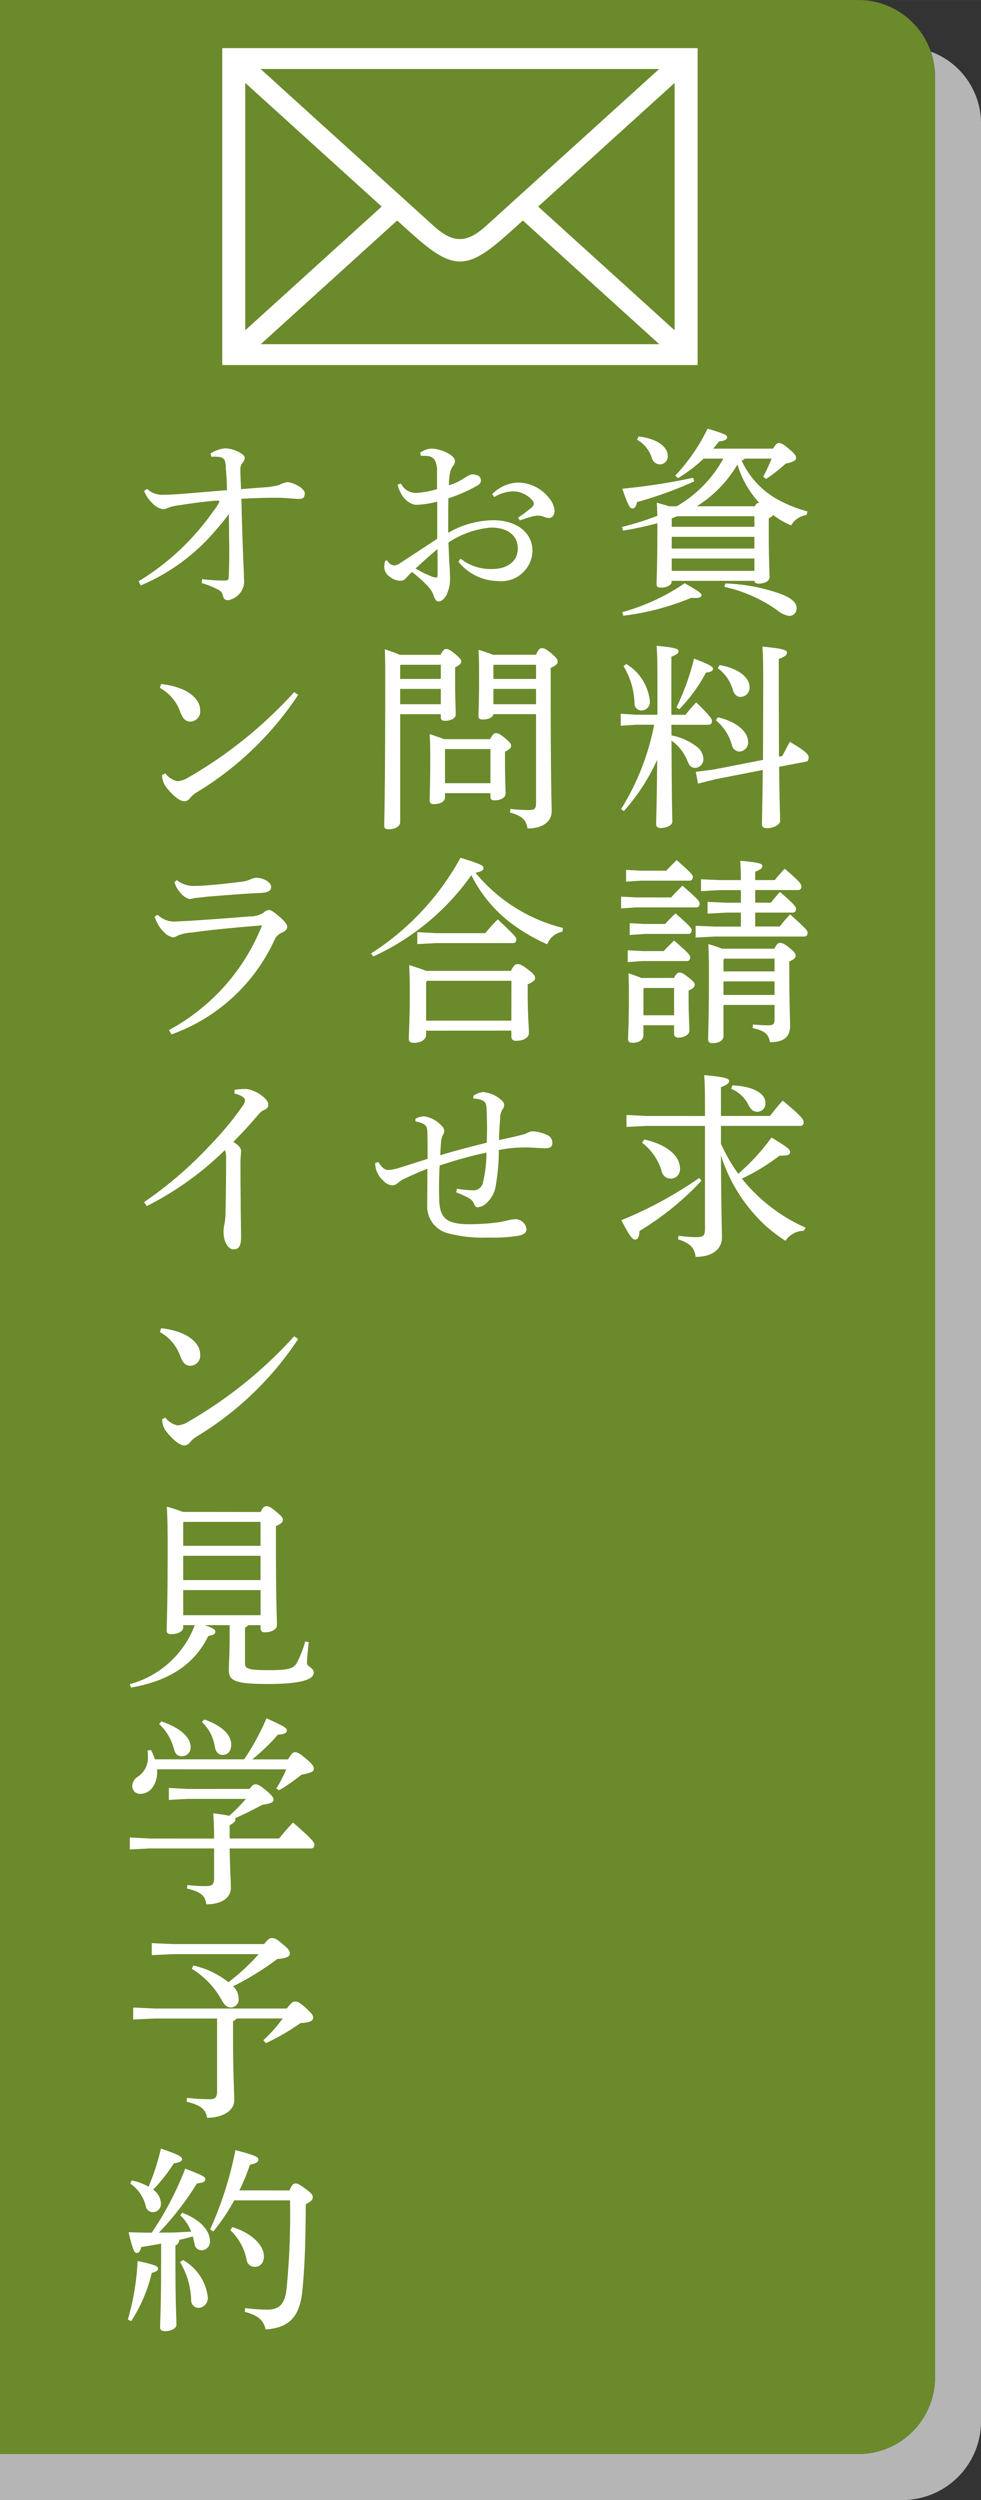
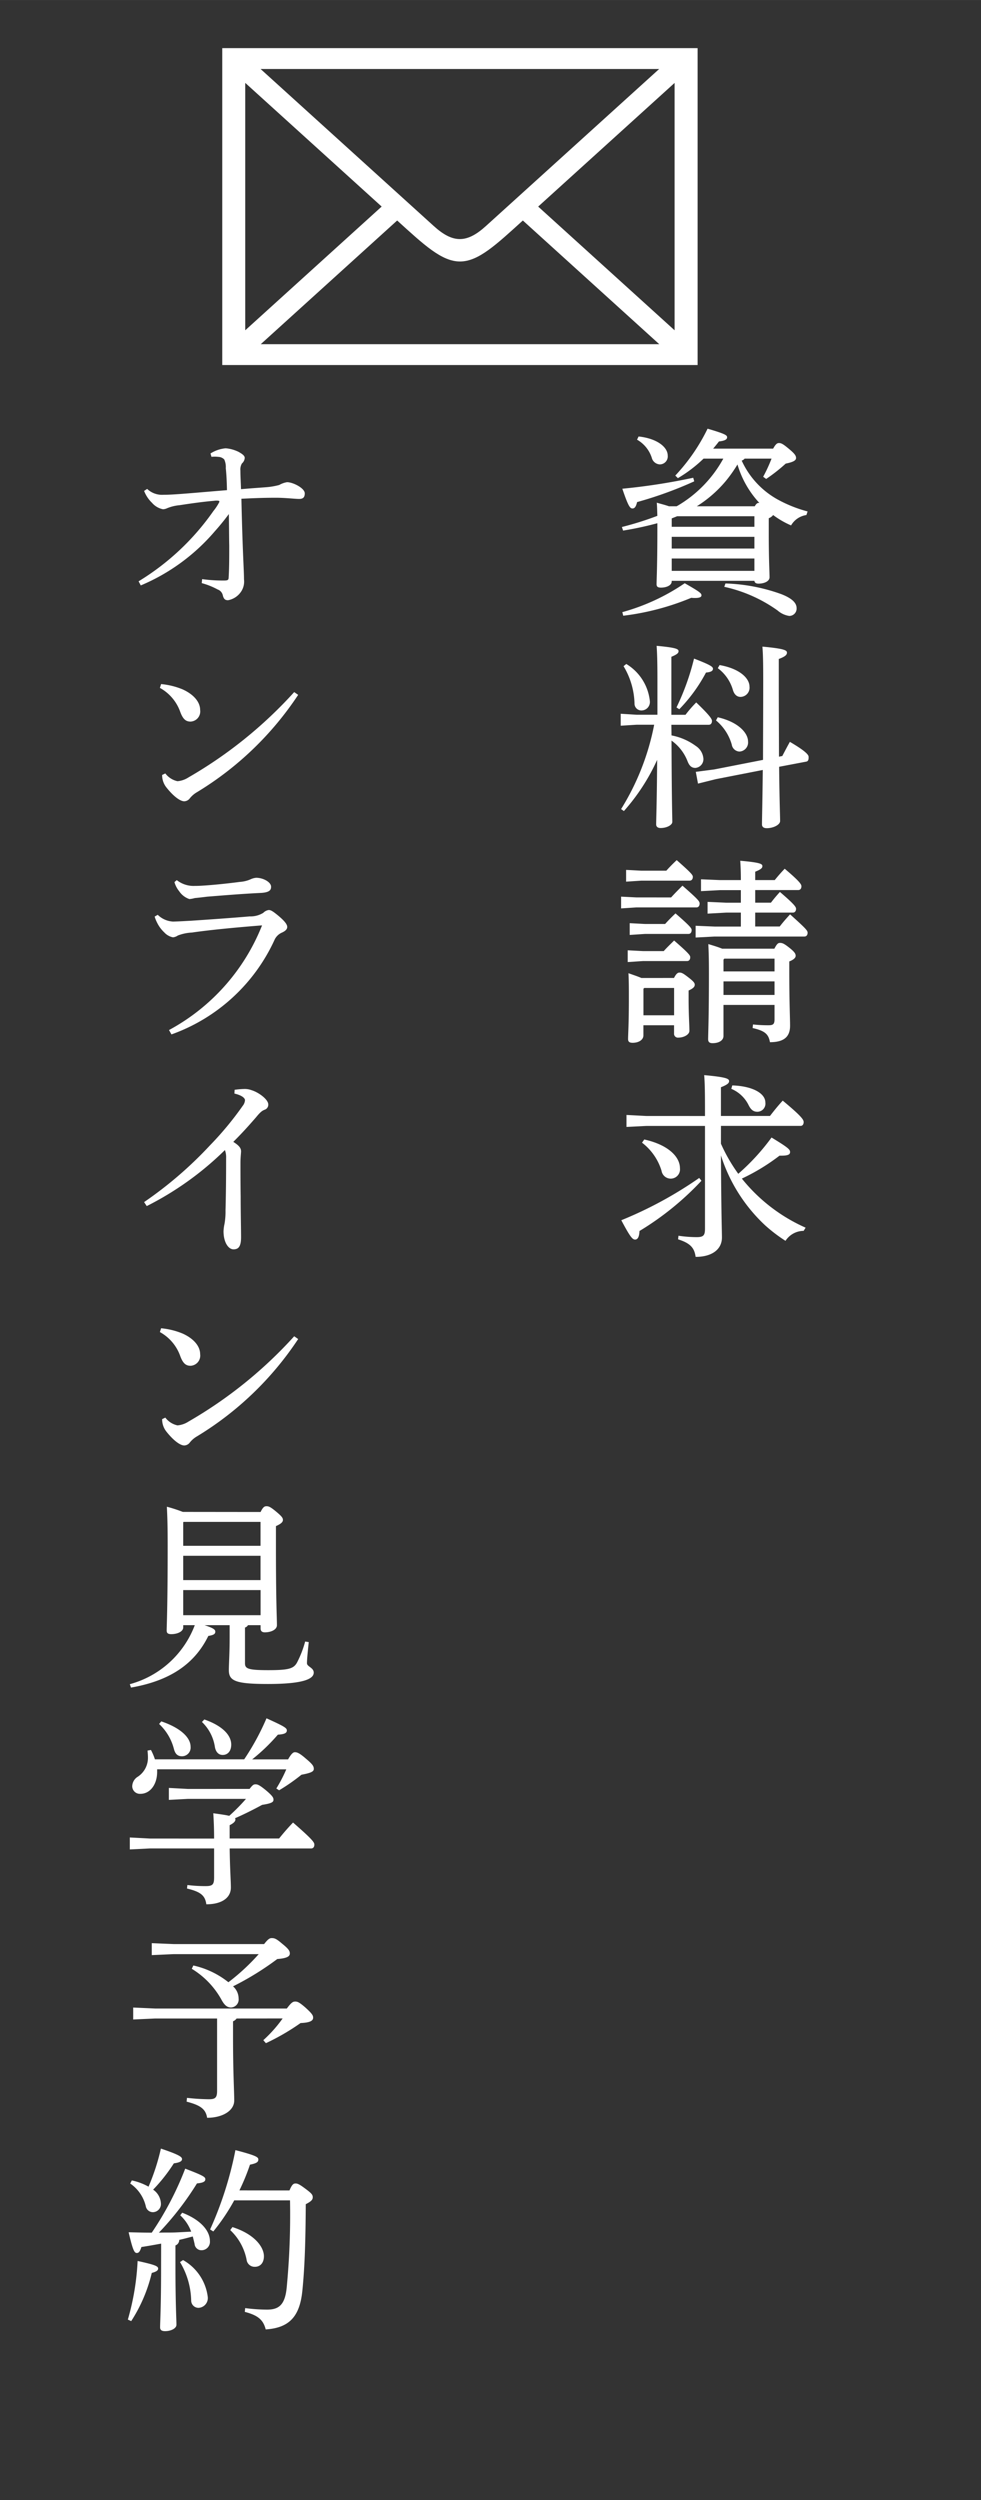
<svg xmlns="http://www.w3.org/2000/svg" width="64" height="163" viewBox="0 0 64.001 163">
  <rect x="0" y="0" width="64.001" height="163" fill="#333333" stroke="none" />
  <defs>
    <style>
      .cls-1 {
        fill: rgba(255,255,255,0.64);
      }

      .cls-2 {
        fill: #6b8a2b;
      }

      .cls-3 {
        fill: #fff;
      }
    </style>
  </defs>
  <g id="グループ化_3" data-name="グループ化 3" transform="translate(0.001 -451)">
-     <path id="パス_20" data-name="パス 20" class="cls-1" d="M-1856.246,124H-1915v-3h56a5.006,5.006,0,0,0,5-5V-34a4.989,4.989,0,0,0-.273-1.634A4.988,4.988,0,0,1-1851-31V119A5.133,5.133,0,0,1-1856.246,124Z" transform="translate(1915 490)" />
-     <path id="パス_8" data-name="パス 8" class="cls-2" d="M0,0H56a5,5,0,0,1,5,5V155a5,5,0,0,1-5,5H0Z" transform="translate(0 451)" />
    <path id="パス_9" data-name="パス 9" class="cls-3" d="M1.183,10.168A12.955,12.955,0,0,0,6.019,6.632c.234-.26.585-.676.91-1.118.013.676.013,1.443.026,2.067,0,.754,0,1.443-.039,2.067,0,.169-.065.2-.3.2H6.448a9.86,9.86,0,0,1-1.261-.091l-.026.26a4.9,4.9,0,0,1,1.04.416.52.52,0,0,1,.338.4c.065.234.156.3.338.3a1.3,1.3,0,0,0,.793-.481,1.181,1.181,0,0,0,.247-.884c0-.624-.091-1.69-.169-5.252.6-.026,1.287-.065,2.262-.065.6,0,1.235.078,1.508.078.247,0,.364-.1.364-.364,0-.338-.767-.728-1.157-.728a1.487,1.487,0,0,0-.507.182,4.529,4.529,0,0,1-.819.143c-.312.026-.754.052-1.677.13-.013-.455-.039-.832-.039-1.209a.76.76,0,0,1,.1-.468.52.52,0,0,0,.182-.364c0-.143-.169-.26-.4-.39a2.309,2.309,0,0,0-.845-.234,2.215,2.215,0,0,0-.988.338l.065.221a1.19,1.19,0,0,1,.208-.013,1.493,1.493,0,0,1,.234.013.564.564,0,0,1,.39.169,1.172,1.172,0,0,1,.1.572c.052.468.065.936.078,1.43-1.937.156-3.419.3-4.056.3H2.678A1.408,1.408,0,0,1,1.6,3.876l-.2.13a2.163,2.163,0,0,0,.52.78,1.265,1.265,0,0,0,.715.416.694.694,0,0,0,.26-.065,2.786,2.786,0,0,1,.819-.2c.65-.1,1.482-.221,2.236-.286a1.19,1.19,0,0,1,.208-.013c.091,0,.156.013.156.065a.22.22,0,0,1-.026.065,3.3,3.3,0,0,1-.364.546A16.232,16.232,0,0,1,1.04,9.9Zm1.248,6.681a2.878,2.878,0,0,1,1.326,1.56c.182.494.377.637.676.637a.663.663,0,0,0,.624-.754c0-.546-.455-1.04-1.157-1.352A4.835,4.835,0,0,0,2.509,16.6Zm8.762.273a28.478,28.478,0,0,1-6.9,5.564,1.551,1.551,0,0,1-.715.247,1.356,1.356,0,0,1-.793-.507l-.208.1a1.285,1.285,0,0,0,.273.806c.494.624.923.91,1.17.91a.469.469,0,0,0,.364-.195,1.661,1.661,0,0,1,.468-.4,20.884,20.884,0,0,0,6.6-6.344ZM3.185,39.442a11.741,11.741,0,0,0,6.747-6.214A.951.951,0,0,1,10.4,32.8c.221-.1.338-.221.338-.364,0-.182-.208-.416-.559-.715-.377-.312-.507-.39-.65-.39a.615.615,0,0,0-.351.182,1.572,1.572,0,0,1-.884.234c-1.17.1-2.691.208-3.874.286-.3.013-.624.039-1.131.052a1.538,1.538,0,0,1-1-.442l-.2.117a2.213,2.213,0,0,0,.156.39,2.177,2.177,0,0,0,.468.637,1.044,1.044,0,0,0,.572.325.667.667,0,0,0,.312-.117,2.925,2.925,0,0,1,.923-.195c1.157-.169,2.769-.325,4.576-.468a13.347,13.347,0,0,1-6.071,6.825ZM3.38,29.51a1.652,1.652,0,0,0,.312.6,1.293,1.293,0,0,0,.663.507,1.833,1.833,0,0,0,.351-.065c.143-.013.507-.052.806-.091,1-.078,2.2-.182,3.549-.247.533-.039.624-.195.624-.4,0-.3-.507-.585-.975-.585a1.078,1.078,0,0,0-.364.1,2.049,2.049,0,0,1-.7.169c-.975.13-2.2.247-2.8.26H4.732a1.76,1.76,0,0,1-1.2-.377ZM1.573,50.634a20.257,20.257,0,0,0,5.1-3.653,1.351,1.351,0,0,1,.078.533q0,2.028-.039,3.393a4.64,4.64,0,0,1-.065.884,2.745,2.745,0,0,0-.065.481c0,.741.325,1.183.65,1.183s.494-.182.494-.793c0-.507-.026-1.586-.026-2.652-.013-.871-.013-1.7-.013-2.184,0-.377.039-.65.039-.754,0-.195-.091-.364-.507-.624.585-.585.949-.988,1.482-1.6.286-.351.4-.429.559-.494A.341.341,0,0,0,9.5,44c0-.3-.585-.767-1.092-.923A1.271,1.271,0,0,0,7.917,43a5.536,5.536,0,0,0-.611.052l-.013.247c.52.117.689.312.689.429a.653.653,0,0,1-.143.364,21.046,21.046,0,0,1-2.145,2.587A25.649,25.649,0,0,1,1.4,50.374Zm.858,8.215a2.878,2.878,0,0,1,1.326,1.56c.182.494.377.637.676.637a.663.663,0,0,0,.624-.754c0-.546-.455-1.04-1.157-1.352A4.835,4.835,0,0,0,2.509,58.6Zm8.762.273a28.477,28.477,0,0,1-6.9,5.564,1.551,1.551,0,0,1-.715.247,1.356,1.356,0,0,1-.793-.507l-.208.1a1.285,1.285,0,0,0,.273.806c.494.624.923.91,1.17.91a.469.469,0,0,0,.364-.195,1.661,1.661,0,0,1,.468-.4,20.884,20.884,0,0,0,6.6-6.344ZM3.926,70.574a9.8,9.8,0,0,0-1.04-.338c.026.6.052,1.053.052,2.574,0,4.056-.065,5.161-.065,5.5,0,.169.091.234.3.234.4,0,.78-.169.78-.442v-.143h.754A6.287,6.287,0,0,1,.468,81.806l.078.221c2.535-.442,4.147-1.534,5.044-3.367.325-.052.455-.117.455-.273,0-.13-.078-.221-.7-.429H6.981v.793c0,1.066-.052,1.742-.052,2.132,0,.7.4.91,2.548.91,2.431,0,2.99-.364,2.99-.741,0-.325-.442-.39-.442-.611,0-.247.065-.9.117-1.378l-.234-.039a6.737,6.737,0,0,1-.546,1.4c-.221.364-.52.468-1.859.468s-1.521-.1-1.521-.455V78.114a.341.341,0,0,0,.195-.156H9v.208c0,.182.1.26.273.26.4,0,.793-.169.793-.468,0-.481-.065-1.482-.065-5.148V71.5c.351-.156.455-.273.455-.4s-.052-.221-.442-.546-.494-.351-.637-.351c-.117,0-.221.052-.377.377Zm5.07.65v1.56H3.952V71.25l.026-.026Zm0,2.21V75.02H3.952V73.434ZM9,75.67v1.638H3.952V75.67Zm-7.215,16.2L.468,91.8v.78l1.313-.065H5.967V94.4c0,.468-.091.572-.559.572A9.5,9.5,0,0,1,4.225,94.9L4.2,95.13c.949.221,1.183.494,1.261,1.027,1,0,1.6-.416,1.6-1.092,0-.429-.065-1.326-.078-2.548H12.3c.13,0,.208-.1.208-.247s-.091-.312-1.391-1.443c-.338.351-.637.7-.91,1.04H6.981V91c.26-.13.377-.247.377-.377a.185.185,0,0,0-.026-.078c.52-.221,1.222-.572,1.768-.871.663-.1.741-.195.741-.338,0-.117-.039-.234-.507-.624-.429-.351-.546-.377-.663-.377s-.182.026-.39.3H4.238l-1.222-.065v.78l1.222-.065H8.047a12.5,12.5,0,0,1-1.092,1.105c-.208-.052-.546-.1-1.04-.169.026.442.052.962.052,1.651Zm8.892-4.511a9.487,9.487,0,0,1-.65,1.248l.182.117a12.426,12.426,0,0,0,1.456-1.014c.624-.117.806-.208.806-.377s-.052-.286-.52-.676c-.416-.364-.572-.416-.715-.416-.1,0-.221.078-.442.468H8.45a12.231,12.231,0,0,0,1.677-1.612c.455-.026.585-.117.585-.273s-.117-.247-1.326-.793A16.172,16.172,0,0,1,7.93,86.706H2.106a3.594,3.594,0,0,0-.26-.611l-.221.039c.013.156.026.3.026.455a1.467,1.467,0,0,1-.7,1.274.748.748,0,0,0-.325.611.5.5,0,0,0,.533.481c.637,0,1.092-.611,1.092-1.43v-.169ZM2.379,84.4a3.36,3.36,0,0,1,.962,1.612c.078.312.221.494.533.494a.565.565,0,0,0,.559-.624c0-.585-.637-1.222-1.911-1.651Zm2.795-.13A2.827,2.827,0,0,1,6.019,85.9c.052.3.221.52.507.52.338,0,.559-.26.559-.676,0-.572-.507-1.2-1.755-1.638Zm5.265,19.33a8.705,8.705,0,0,1-1.261,1.417l.169.195a14.893,14.893,0,0,0,2.262-1.313c.637-.026.819-.156.819-.351,0-.143-.065-.26-.494-.65-.416-.364-.533-.4-.676-.4s-.247.052-.546.455H2.119l-1.43-.065v.78l1.43-.065H6.162v4.719c0,.442-.117.546-.533.546a14.081,14.081,0,0,1-1.43-.091l-.026.247c.9.234,1.248.481,1.339,1.053.975,0,1.768-.442,1.768-1.131,0-.6-.078-1.755-.078-4.186v-.975a.524.524,0,0,0,.234-.182Zm-5.928-3.237a5.449,5.449,0,0,1,1.937,2.015c.195.364.377.507.624.507a.52.52,0,0,0,.494-.585,1.06,1.06,0,0,0-.364-.793,18.954,18.954,0,0,0,2.886-1.781c.663-.052.819-.182.819-.364s-.1-.312-.533-.663c-.377-.325-.494-.338-.65-.338-.117,0-.221.039-.494.39h-5.9L1.9,98.691v.78l1.43-.065H8.879A13.879,13.879,0,0,1,6.9,101.239a5.6,5.6,0,0,0-2.288-1.092ZM7.618,114.81a13.839,13.839,0,0,0,.689-1.677c.455-.091.546-.182.546-.338s-.156-.26-1.495-.611a23.5,23.5,0,0,1-1.651,5.174l.208.13A13.185,13.185,0,0,0,7.28,115.46h3.64a49.8,49.8,0,0,1-.221,5.733c-.117,1.092-.52,1.391-1.274,1.391a10.9,10.9,0,0,1-1.43-.1l-.026.247c.9.234,1.209.546,1.365,1.144,1.508-.1,2.223-.806,2.392-2.535.143-1.417.208-3.055.221-5.629.377-.195.455-.3.455-.455s-.065-.247-.468-.546c-.364-.273-.507-.351-.65-.351s-.234.065-.4.455Zm-5.109,4.953c0,2.665-.065,3.64-.065,3.978,0,.169.1.247.325.247.39,0,.741-.182.741-.416,0-.377-.065-1.352-.065-3.809V118.4a.385.385,0,0,0,.247-.364c.3-.065.585-.143.884-.221.039.156.078.312.117.481a.446.446,0,0,0,.442.416.55.55,0,0,0,.559-.6c0-.689-.637-1.4-1.807-1.846l-.13.169a2.757,2.757,0,0,1,.715,1.066c-.351.013-.7.039-1.053.052s-.7,0-1.053.013a19.463,19.463,0,0,0,2.483-3.211c.429-.039.546-.13.546-.273s-.117-.234-1.313-.689A20.5,20.5,0,0,1,1.9,117.566c-.481,0-.962-.013-1.508-.026.273,1.183.377,1.352.533,1.352.13,0,.208-.1.3-.39.429-.065.858-.143,1.287-.221Zm-2.015-5.4a2.486,2.486,0,0,1,1.014,1.469.475.475,0,0,0,.455.4.534.534,0,0,0,.533-.585,1.156,1.156,0,0,0-.507-.884,10.967,10.967,0,0,0,1.352-1.716c.39-.052.533-.143.533-.273s-.1-.26-1.378-.689a14.218,14.218,0,0,1-.806,2.483A3.912,3.912,0,0,0,.6,114.16Zm.065,8.97A10.008,10.008,0,0,0,1.9,120.192c.286-.078.416-.156.416-.286,0-.156-.208-.247-1.339-.494a16.427,16.427,0,0,1-.637,3.822Zm3.185-3.848A5.07,5.07,0,0,1,4.472,122a.477.477,0,0,0,.481.468.638.638,0,0,0,.6-.715,3.207,3.207,0,0,0-1.612-2.4ZM7.02,117.4a3.585,3.585,0,0,1,1.066,1.924.524.524,0,0,0,.546.468c.351,0,.585-.26.585-.689,0-.6-.611-1.443-2.054-1.9Z" transform="translate(8 479)" />
    <path id="パス_13" data-name="パス 13" class="cls-3" d="M10.335,1.9a9.749,9.749,0,0,1-.546,1.183l.195.143a11,11,0,0,0,1.274-1c.494-.1.676-.208.676-.364s-.091-.286-.468-.6-.494-.377-.65-.377c-.117,0-.208.065-.377.364H6.526c.13-.156.26-.312.377-.468.351-.039.533-.117.533-.273,0-.13-.117-.221-1.274-.559A12.287,12.287,0,0,1,4.056,3.005l.169.169A8.915,8.915,0,0,0,5.9,1.9H7.189A8.03,8.03,0,0,1,4.147,5.007H3.64c-.26-.091-.533-.156-.793-.234.026.286.026.572.039.858a20.751,20.751,0,0,1-2.314.728l.078.234a22.09,22.09,0,0,0,2.236-.481v.494c0,2.249-.052,3.211-.052,3.484,0,.156.078.221.286.221.377,0,.7-.156.7-.4V9.869H9.217c.013.117.1.182.26.182.416,0,.728-.169.728-.416,0-.312-.052-1.157-.052-2.834V5.787a.654.654,0,0,0,.286-.208,5.73,5.73,0,0,0,1.17.676,1.379,1.379,0,0,1,1-.676l.078-.234a8.609,8.609,0,0,1-2-.806,5.516,5.516,0,0,1-2.3-2.509A.4.4,0,0,0,8.58,1.9ZM9.5,4.786c-.078,0-.156.039-.26.221H5.46A7.986,7.986,0,0,0,7.332,3.382a8.967,8.967,0,0,0,.78-1.1,6.286,6.286,0,0,0,1.43,2.509ZM3.822,5.8c.117-.052.234-.091.351-.143H9.217v.689H3.822ZM9.217,9.219H3.822V8.413H9.217Zm0-1.456H3.822V7H9.217ZM1.56.665a2.1,2.1,0,0,1,.962,1.183.569.569,0,0,0,.52.429.52.52,0,0,0,.52-.572c0-.559-.7-1.118-1.9-1.248Zm-.9,11.479A16.742,16.742,0,0,0,5.1,10.974a1.658,1.658,0,0,0,.247.013c.325,0,.416-.078.416-.169,0-.13-.065-.208-1.092-.793A13.641,13.641,0,0,1,.6,11.91Zm6.591-1.885a9.479,9.479,0,0,1,3.484,1.547,1.481,1.481,0,0,0,.754.351.479.479,0,0,0,.481-.507c0-.377-.364-.663-.988-.91a11.761,11.761,0,0,0-3.653-.7ZM5.226,3.148A40.358,40.358,0,0,1,.6,3.863c.39,1.157.507,1.287.663,1.287s.234-.143.3-.416A25.421,25.421,0,0,0,5.291,3.382ZM3.8,19.254H6.24c.13,0,.208-.1.208-.247,0-.117-.091-.312-1.027-1.209a7.982,7.982,0,0,0-.7.806H3.8V14.821c.377-.156.468-.247.468-.364,0-.143-.156-.234-1.43-.351.026.429.052.871.052,2.171V18.6H1.534l-1.04-.065v.78l1.04-.065H2.678a16.212,16.212,0,0,1-2.158,5.5l.182.13a13.243,13.243,0,0,0,2.171-3.341c-.026,3.107-.065,3.848-.065,4.212,0,.143.1.234.286.234.416,0,.767-.2.767-.4,0-.351-.039-1.261-.052-5.3a2.956,2.956,0,0,1,1.053,1.365c.117.286.26.416.507.416a.572.572,0,0,0,.52-.611,1.084,1.084,0,0,0-.494-.819,3.9,3.9,0,0,0-1.586-.689Zm7.02,2.08c0-1.235-.013-2.834-.013-4.94v-1.43c.455-.169.533-.286.533-.416,0-.156-.195-.26-1.6-.39.039.52.052,1.04.052,2.223,0,2.21-.013,3.887-.013,5.161l-3.185.624-1.2.156.143.767L6.695,22.8l3.068-.6c-.026,2.418-.052,3.146-.052,3.549,0,.156.1.247.312.247.429,0,.871-.221.871-.468,0-.377-.039-1.066-.065-3.536l1.781-.338c.117-.026.143-.143.143-.247v-.065c0-.117-.156-.351-1.222-.975-.182.325-.351.65-.494.923Zm-10.14-5.9a4.945,4.945,0,0,1,.715,2.418.447.447,0,0,0,.455.468.552.552,0,0,0,.546-.611A3.217,3.217,0,0,0,.858,15.289Zm6.149.13a2.7,2.7,0,0,1,.988,1.43c.091.3.273.442.494.442a.6.6,0,0,0,.585-.676c0-.507-.585-1.157-1.95-1.4Zm-.117,3.406a3.172,3.172,0,0,1,1.027,1.573A.534.534,0,0,0,8.242,21a.593.593,0,0,0,.559-.663c0-.533-.611-1.261-1.976-1.573ZM4.316,18.24a10.368,10.368,0,0,0,1.742-2.392c.338-.026.455-.117.455-.247s-.156-.247-1.235-.663a15.9,15.9,0,0,1-1.144,3.185ZM1.846,35.763c-.273-.117-.559-.208-.845-.312.026.585.026.923.026,1.638,0,1.69-.052,2.366-.052,2.652,0,.182.091.247.3.247.4,0,.7-.195.7-.481v-.663h2v.533a.251.251,0,0,0,.286.273c.351,0,.715-.195.715-.442,0-.39-.052-1.066-.052-2.028v-.6c.312-.143.4-.247.4-.377,0-.091-.026-.182-.416-.481-.351-.273-.442-.312-.585-.312-.1,0-.208.065-.351.351Zm2.132.65v1.781h-2V36.465l.052-.052Zm3.133-2.561c-.286-.117-.6-.208-.9-.3.026.6.039.988.039,1.924,0,2.886-.052,3.939-.052,4.277,0,.182.091.26.286.26.442,0,.715-.195.715-.468V37.518H10.53v.936c0,.3-.078.39-.377.39a8.614,8.614,0,0,1-1.027-.052l-.026.234c.806.182,1.04.4,1.131.923.962,0,1.313-.39,1.313-1.079,0-.494-.052-1.456-.052-3.627v-.559c.3-.117.416-.247.416-.364s-.039-.234-.4-.52-.468-.325-.624-.325c-.117,0-.195.052-.364.377Zm3.419.65v.832H7.2v-.767l.052-.065Zm0,1.482v.884H7.2v-.884ZM9.269,31.5h2.457c.13,0,.208-.1.208-.247,0-.117-.1-.286-1.053-1.1-.234.26-.39.442-.585.7H9.269V30.03h2.808c.13,0,.208-.1.208-.247,0-.117-.091-.3-1.092-1.144-.26.273-.429.468-.65.741H9.269v-.546c.39-.156.468-.247.468-.364,0-.143-.117-.234-1.443-.351.026.416.039.767.039,1.261H6.968l-1.235-.052V30.1l1.235-.065H8.333v.819H7.371L6.162,30.8v.767L7.371,31.5h.962v.91H6.617l-1.235-.052v.767l1.235-.065H12.48c.13,0,.208-.1.208-.247s-.13-.286-1.144-1.2c-.26.286-.455.507-.676.793h-1.6Zm-7.2.741-.988-.052v.767l.988-.065H4.914c.13,0,.208-.1.208-.247,0-.117-.065-.234-1.053-1.092-.247.234-.455.442-.676.689Zm-.13,1.768-.988-.052v.767l.988-.065H4.823c.13,0,.208-.1.208-.247,0-.117-.065-.234-1.053-1.092-.247.247-.455.442-.676.689Zm-.429-3.5L.52,30.459v.767l.988-.065H5.434c.13,0,.208-.1.208-.247s-.065-.247-1.118-1.17c-.26.26-.52.52-.741.767Zm.325-1.742-.988-.052v.767l.988-.065H4.992c.13,0,.208-.1.208-.247,0-.117-.078-.234-1.053-1.092-.26.247-.455.442-.676.689Zm5.2,16.639h5.2c.117,0,.195-.1.195-.247s-.1-.351-1.365-1.4c-.312.338-.572.663-.832,1h-3.2V42.886c.429-.169.533-.273.533-.4,0-.156-.182-.26-1.625-.39.039.481.052,1.092.052,2.327v.338H2.184L.871,44.693v.78l1.313-.065H5.993V52.1c0,.442-.091.559-.546.559a8.228,8.228,0,0,1-1.183-.091l-.026.234c.819.26,1.066.572,1.144,1.144,1.092,0,1.716-.507,1.716-1.261,0-.429-.039-1.2-.065-5.356a10.627,10.627,0,0,0,2.873,4.55A10.067,10.067,0,0,0,11.245,52.9a1.418,1.418,0,0,1,1.183-.65l.13-.208a11.063,11.063,0,0,1-4.16-3.2,13.279,13.279,0,0,0,2.457-1.495h.117c.416,0,.572-.065.572-.234s-.117-.286-1.209-.949a14.27,14.27,0,0,1-2.171,2.366,10.853,10.853,0,0,1-1.131-1.963ZM1.885,46.5a3.639,3.639,0,0,1,1.274,1.833.606.606,0,0,0,1.2-.169c0-.728-.741-1.521-2.327-1.872Zm3.731,2.3A26.021,26.021,0,0,1,.533,51.557c.572,1.079.728,1.261.9,1.261s.273-.182.286-.559a18.886,18.886,0,0,0,4.043-3.276ZM7.709,42.99A2.206,2.206,0,0,1,8.84,44.056c.156.312.325.429.572.429a.529.529,0,0,0,.52-.6c0-.624-.884-1.079-2.158-1.118Z" transform="translate(40 479)" />
-     <path id="パス_12" data-name="パス 12" class="cls-3" d="M9.906,5.93c.455-.156.715-.234.884-.273a1.207,1.207,0,0,1,.312-.039.773.773,0,0,1,.312.052,1.144,1.144,0,0,0,.416.1c.156,0,.351-.156.351-.481a1.518,1.518,0,0,0-.338-.793A2.616,2.616,0,0,0,9.8,3.46a2.524,2.524,0,0,0-1.69.754l.13.195a2.548,2.548,0,0,1,1.222-.377,1.709,1.709,0,0,1,1.287.611.427.427,0,0,1,.078.182v.026c0,.078-.052.143-.143.234a9.127,9.127,0,0,1-.884.663Zm-4,2.691A3.364,3.364,0,0,0,8.489,9.882a2.032,2.032,0,0,0,2.249-1.95c0-1.222-1.04-2.015-2.574-2.015a6.038,6.038,0,0,0-2.925.819c0-.741,0-1.482.013-2.249A9.893,9.893,0,0,0,7.1,3.681c.182-.1.273-.195.273-.364a.344.344,0,0,0-.26-.338,1.106,1.106,0,0,0-.286-.052.286.286,0,0,0-.1.013,1.7,1.7,0,0,0-.4.208,4.1,4.1,0,0,1-1.04.494A4.49,4.49,0,0,1,5.343,2.9a1.186,1.186,0,0,1,.208-.52.5.5,0,0,0,.13-.325c0-.377-.91-.806-1.534-.806a1.32,1.32,0,0,0-.741.273l.052.195c.13,0,.26,0,.416.013A.607.607,0,0,1,4.368,2a1.519,1.519,0,0,1,.143.767V3.889A6.008,6.008,0,0,1,3.2,4.136a1.082,1.082,0,0,1-1.04-.611L1.937,3.6c.221.858.754,1.287,1.222,1.313a6.231,6.231,0,0,0,1.365-.208V7.126c-.728.481-1.6,1.053-2.4,1.573a.887.887,0,0,1-.4.169A.54.54,0,0,1,1.3,8.6a.135.135,0,0,0-.091-.065.048.048,0,0,0-.039.013c-.065.026-.1.234-.1.416a.773.773,0,0,0,.377.65,1.074,1.074,0,0,0,.663.247.436.436,0,0,0,.377-.169,5.3,5.3,0,0,1,.39-.4,8.684,8.684,0,0,1,1.092.988,1.737,1.737,0,0,1,.351.637c.078.195.169.3.286.3.247-.013.481-.26.611-.65a2.229,2.229,0,0,0,.143-.793c0-.26-.013-.6-.039-.975-.026-.338-.039-.845-.065-1.43a5.953,5.953,0,0,1,2.782-.975c1.079,0,1.742.52,1.742,1.365,0,.819-.65,1.339-1.69,1.339a3.139,3.139,0,0,1-2.041-.676ZM4.537,7.8c.013.559.013,1.118.013,1.56,0,.234-.026.3-.1.3a1.48,1.48,0,0,1-.39-.117,5.916,5.916,0,0,1-.949-.481C3.536,8.673,4.017,8.231,4.537,7.8ZM2.08,14.691c-.312-.143-.65-.247-.975-.364.026.624.026,1.118.026,2.067,0,7.54-.065,9.061-.065,9.451,0,.156.091.221.3.221.4,0,.741-.182.741-.468V18.565H4.758v.208c0,.156.091.221.273.221.377,0,.7-.156.7-.416,0-.338-.039-.9-.039-2.236V15.51c.3-.156.4-.26.4-.377s-.065-.221-.4-.494-.442-.325-.585-.325c-.117,0-.208.065-.364.377Zm2.678.65v.923H2.106V15.38l.039-.039Zm0,1.573v1H2.106v-1Zm3.406-2.223c-.312-.13-.624-.221-.949-.325.039.6.039.91.039,1.924,0,1.443-.039,2.132-.039,2.4,0,.156.078.221.286.221.325,0,.65-.117.689-.351h2.782v5.759c0,.416-.091.494-.468.494A10.076,10.076,0,0,1,9.3,24.74l-.026.234c.845.234,1.053.52,1.144,1.04.949,0,1.573-.416,1.573-1.131,0-.546-.065-1.482-.065-8.437v-.9c.351-.156.455-.273.455-.416s-.065-.234-.429-.546c-.351-.286-.455-.325-.611-.325-.117,0-.208.065-.377.429Zm2.808.65v.923H8.19V15.38l.026-.039Zm0,1.573v1H8.19v-1ZM4.966,20.19c-.312-.13-.624-.221-.936-.325.026.494.039.78.039,1.547,0,1.729-.039,2.47-.039,2.782q0,.234.273.234c.4,0,.728-.156.728-.442v-.273H7.995v.234c0,.156.078.234.247.234.377,0,.741-.143.741-.455,0-.26-.039-1.014-.039-2.106v-.611c.3-.156.4-.247.4-.377s-.065-.234-.4-.507c-.286-.247-.442-.325-.6-.325-.1,0-.208.065-.364.39Zm3.029,2.873H5.031v-2.2l.026-.026H7.995ZM.351,34.359a15.953,15.953,0,0,0,6.4-5.3,8.9,8.9,0,0,0,2.808,3.289A12.031,12.031,0,0,0,11.7,33.566a1.306,1.306,0,0,1,.988-.819l.039-.247A10.728,10.728,0,0,1,7.02,28.9c.429-.078.52-.182.52-.3,0-.169-.13-.247-1.495-.676a17.32,17.32,0,0,1-5.837,6.24ZM9.36,39.195v.377c0,.208.117.286.312.286.429,0,.832-.182.832-.494,0-.507-.078-1.118-.078-2.626v-.559c.351-.156.481-.273.481-.4s-.026-.247-.468-.572c-.39-.3-.52-.351-.676-.351-.13,0-.247.065-.429.442H3.8c-.221-.091-.559-.208-1.105-.377.026.611.039,1.053.039,1.716,0,1.976-.065,2.7-.065,3.081,0,.182.1.273.325.273.481,0,.806-.221.806-.52v-.273Zm0-.65H3.8V36.023l.065-.078h5.5ZM3.224,32.773v.78l1.261-.065H9.477c.13,0,.208-.1.208-.247,0-.117-.091-.247-1.209-1.3a9.71,9.71,0,0,0-.819.9H4.485ZM5.759,49.737a7.316,7.316,0,0,1,.806.364.79.79,0,0,1,.364.39c.065.156.13.221.221.221a.9.9,0,0,0,.468-.169,1.947,1.947,0,0,0,.741-1.352,12.693,12.693,0,0,0,.182-2.21,8.407,8.407,0,0,1,1.7-.169h.3c.312.013.754.052,1.04.052s.455-.078.455-.364a.556.556,0,0,0-.39-.52,2.458,2.458,0,0,0-.884-.221.8.8,0,0,0-.351.1,1.981,1.981,0,0,1-.468.156c-.416.1-.91.221-1.391.312.013-.481.039-.975.078-1.391a1.085,1.085,0,0,1,.156-.611.375.375,0,0,0,.1-.286c0-.13-.065-.247-.364-.468A2.045,2.045,0,0,0,7.514,43.2a1.326,1.326,0,0,0-.637.247l.013.182a1.358,1.358,0,0,1,.546.1c.234.1.3.234.312.637s.026.819.026,1.235c0,.286-.013.585-.013.9-1.053.26-2.054.52-3.042.819.013-.234.026-.52.052-.806a1.264,1.264,0,0,1,.117-.507.514.514,0,0,0,.1-.273.471.471,0,0,0-.169-.325,1.887,1.887,0,0,0-1.157-.624,1.26,1.26,0,0,0-.559.156v.169c.663.143.767.286.78.715.013.689.013,1.2.013,1.729-.9.286-1.378.442-1.846.585a2.909,2.909,0,0,1-.728.143c-.221,0-.442-.182-.637-.52l-.208.065A1.514,1.514,0,0,0,1,48.97a.868.868,0,0,0,.585.312.578.578,0,0,0,.39-.169,1.645,1.645,0,0,1,.4-.26c.325-.143.845-.4,1.508-.65,0,1.027-.013,1.9-.013,2.418A1.8,1.8,0,0,0,5.2,52.4a8.885,8.885,0,0,0,2.626.286,10.612,10.612,0,0,0,2.067-.13c.312-.078.455-.208.455-.416a.733.733,0,0,0-.754-.65,2.189,2.189,0,0,0-.468.078c-.169.039-.351.078-.572.117a13.647,13.647,0,0,1-1.95.13c-1.469,0-1.937-.39-1.95-1.651,0-.182-.013-.4-.013-.663,0-.455.013-.988.039-1.508a25.854,25.854,0,0,1,3.055-.845,8.244,8.244,0,0,1-.221,1.924.632.632,0,0,1-.572.533h-.1a7.344,7.344,0,0,1-1.027-.1Z" transform="translate(24 479)" />
    <path id="シェイプ_2" data-name="シェイプ 2" class="cls-3" d="M2242,1649.668v-20.661h31.012v20.661Zm1.5-2.265,8.9-8.066-8.9-8.064Zm1-17.036,11.3,10.24c1.251,1.132,2.15,1.132,3.4,0l11.305-10.24Zm26.011,17.943-8.9-8.065c-1.75,1.586-2.9,2.673-4.1,2.673s-2.351-1.087-4.1-2.673l-8.9,8.065Zm-7.9-8.972,8.9,8.066v-16.129Z" transform="translate(-2227.501 -1174.87)" />
  </g>
</svg>